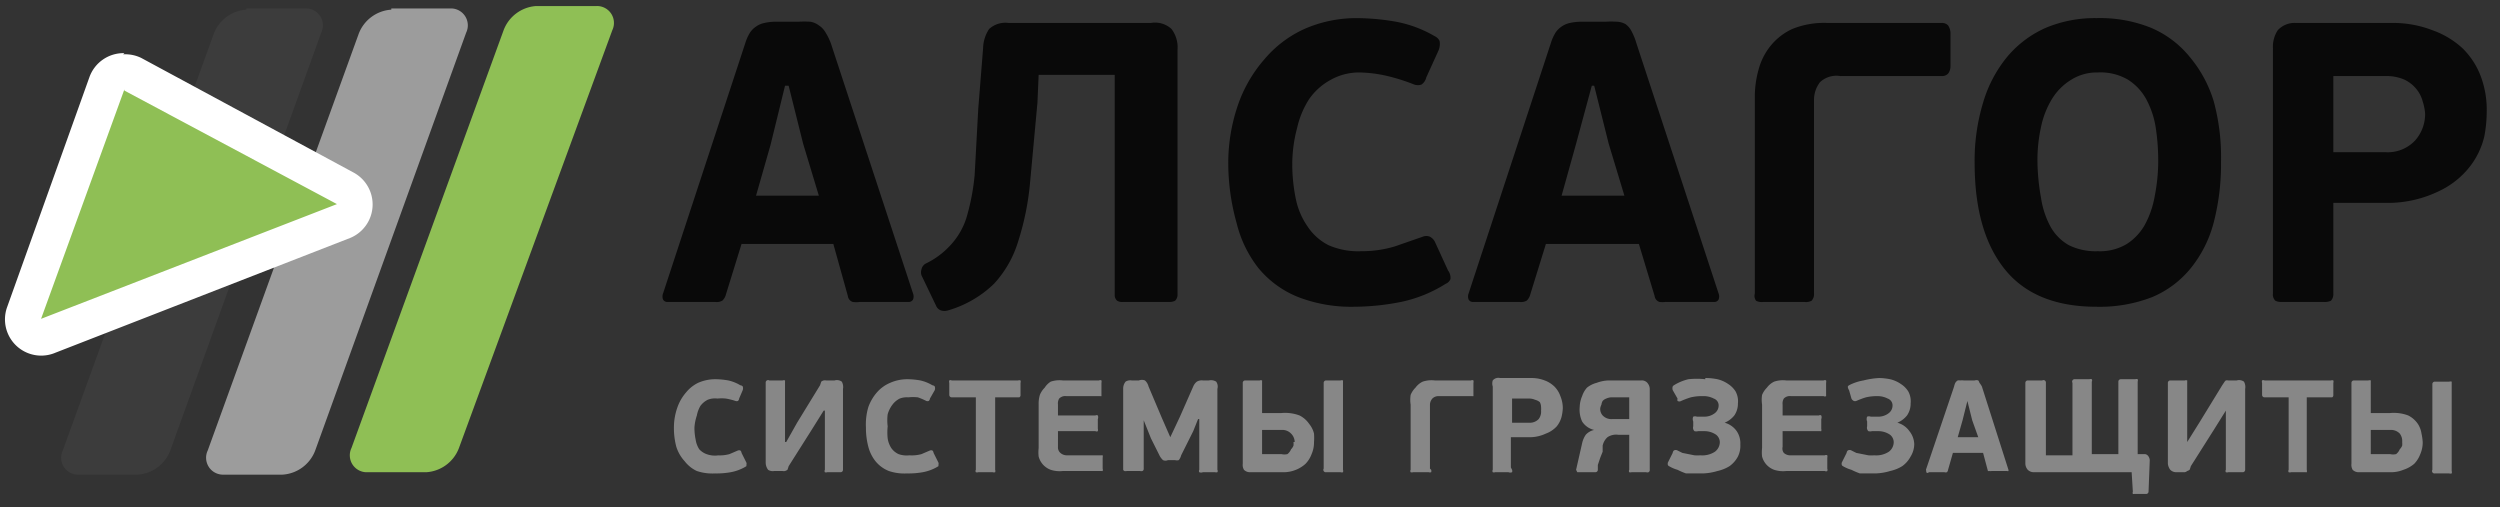
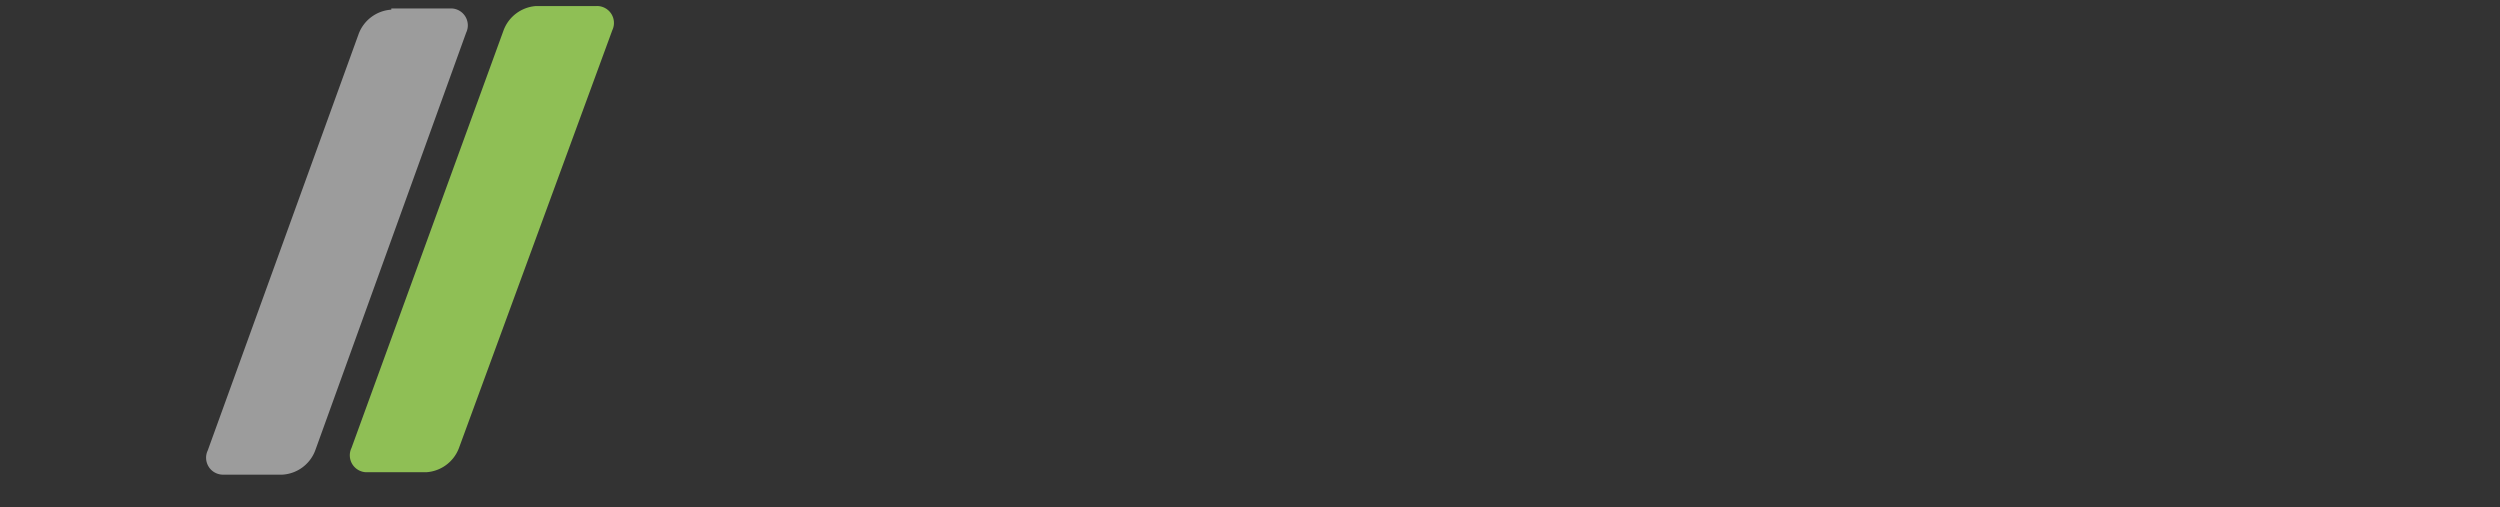
<svg xmlns="http://www.w3.org/2000/svg" viewBox="0 0 207 42">
  <rect x="0" y="0" width="207" height="42" fill="#333333" stroke="none" />
  <path d="M44.4.5h5a1.4 1.4 0 0 1 1.3 2L38 37.1a3.1 3.1 0 0 1-2.7 2h-5a1.4 1.4 0 0 1-1.2-2L41.7 2.5a3.1 3.1 0 0 1 2.7-2Z" fill="#8fbf55" />
  <path d="M32.4.7h5a1.4 1.4 0 0 1 1.2 2L26.1 37.3a3.1 3.1 0 0 1-2.7 2h-5a1.4 1.4 0 0 1-1.2-2L29.7 2.8a3.1 3.1 0 0 1 2.7-2Z" fill="#9c9c9c" />
-   <path d="M20.4.7h5a1.4 1.4 0 0 1 1.2 2L14.1 37.3a3.1 3.1 0 0 1-2.7 2h-5a1.4 1.4 0 0 1-1.2-2L17.7 2.8a3.1 3.1 0 0 1 2.7-2Z" fill="#3c3c3c" />
  <g style="isolation:isolate" fill="#090909">
-     <path d="M69 20.2h-7.6l-1.3 4.2a1 1 0 0 1-.3.5 1 1 0 0 1-.6.1h-3.9a.4.4 0 0 1-.4-.2.7.7 0 0 1 0-.5l6.8-20.7a3.8 3.8 0 0 1 .4-.9 1.8 1.8 0 0 1 .5-.5 1.8 1.8 0 0 1 .7-.3 4.1 4.1 0 0 1 .8-.1h2a7.8 7.8 0 0 1 1 0 1.6 1.6 0 0 1 .7.3 1.7 1.7 0 0 1 .5.5 5.1 5.1 0 0 1 .5 1l6.8 20.7a.7.7 0 0 1 0 .5.4.4 0 0 1-.4.2h-4a2 2 0 0 1-.6 0 .6.6 0 0 1-.4-.5Zm-6.4-4h5.2l-1.3-4.3-1.2-4.8H65L63.8 12ZM81.4 4a3 3 0 0 1 .5-1.6 2 2 0 0 1 1.6-.5h11.8a2 2 0 0 1 1.7.5 2.5 2.5 0 0 1 .5 1.7v20.3a.7.7 0 0 1-.2.5 1 1 0 0 1-.5.1H93a.8.8 0 0 1-.5-.1.6.6 0 0 1-.2-.5V6.2H86l-.1 2.3-.6 6.5a22.5 22.5 0 0 1-1 5 9 9 0 0 1-2 3.5 9.1 9.1 0 0 1-3.8 2.2 1 1 0 0 1-.6 0 .7.7 0 0 1-.4-.4l-1.2-2.5a.8.8 0 0 1 0-.5.7.7 0 0 1 .4-.5 6.7 6.7 0 0 0 2-1.5 6 6 0 0 0 1.3-2.2 18.3 18.3 0 0 0 .7-3.6L81 9ZM112.7 20.8a9.4 9.4 0 0 0 2.8-.4l2.3-.8a.8.8 0 0 1 .6 0 1 1 0 0 1 .4.4l1.1 2.4a1 1 0 0 1 .2.7.7.7 0 0 1-.4.4A11.2 11.2 0 0 1 116 25a20.3 20.3 0 0 1-3.9.4 12.2 12.2 0 0 1-4.6-.8 8.2 8.2 0 0 1-3.3-2.4 9.8 9.8 0 0 1-1.8-3.7 18.5 18.5 0 0 1-.7-5 14.8 14.8 0 0 1 .8-4.8 11.4 11.4 0 0 1 2.2-3.8 9.4 9.4 0 0 1 3.3-2.5 10.7 10.7 0 0 1 4.3-.9 19.2 19.2 0 0 1 3.3.3 10 10 0 0 1 3.2 1.2.8.8 0 0 1 .4.4 1.4 1.4 0 0 1-.1.8l-1 2.2a1 1 0 0 1-.4.6.9.9 0 0 1-.6 0 16.6 16.6 0 0 0-2.2-.7 11 11 0 0 0-2.3-.3 4.8 4.8 0 0 0-2.4.6 5.2 5.2 0 0 0-1.8 1.6 7.4 7.4 0 0 0-1 2.4 11.7 11.7 0 0 0-.4 3 14.2 14.2 0 0 0 .3 2.9 6.1 6.1 0 0 0 1 2.3 4.5 4.5 0 0 0 1.7 1.5 6.1 6.1 0 0 0 2.7.5ZM135.7 20.2H128l-1.3 4.2a1 1 0 0 1-.3.5 1 1 0 0 1-.6.1H122a.4.4 0 0 1-.4-.2.7.7 0 0 1 0-.5l6.8-20.7a3.8 3.8 0 0 1 .4-.9 1.8 1.8 0 0 1 .5-.5 1.8 1.8 0 0 1 .7-.3 4.1 4.1 0 0 1 .9-.1h2a7.8 7.8 0 0 1 1 0 1.6 1.6 0 0 1 .7.2 1.7 1.7 0 0 1 .5.6 5.1 5.1 0 0 1 .4 1l6.8 20.7a.7.7 0 0 1 0 .5.4.4 0 0 1-.4.2h-4a2 2 0 0 1-.5 0 .6.6 0 0 1-.4-.5Zm-6.4-4h5.2l-1.3-4.3-1.2-4.8h-.2l-1.3 4.8ZM150.2 24.3a.8.8 0 0 1-.2.6 1 1 0 0 1-.6.1H146a1 1 0 0 1-.6-.1.7.7 0 0 1-.1-.6V8a8.2 8.2 0 0 1 .3-2.2 5.3 5.3 0 0 1 1-2 5 5 0 0 1 1.8-1.4 7 7 0 0 1 2.9-.5h9.5a.7.7 0 0 1 .5.2 1.2 1.2 0 0 1 .2.6v2.8a1 1 0 0 1-.2.6.7.7 0 0 1-.5.2h-8.4a2 2 0 0 0-1.7.5 2.4 2.4 0 0 0-.5 1.5v16.1ZM183.9 13.4a19.1 19.1 0 0 1-.6 5 10 10 0 0 1-1.9 3.8 8.2 8.2 0 0 1-3.2 2.4 12 12 0 0 1-4.6.8q-5.1 0-7.6-3.1t-2.5-8.8a16.5 16.5 0 0 1 .7-5 10.7 10.7 0 0 1 2-3.8 8.8 8.8 0 0 1 3.2-2.4 10.5 10.5 0 0 1 4.2-.8 11.3 11.3 0 0 1 4.5.8 8.3 8.3 0 0 1 3.2 2.4 10.4 10.4 0 0 1 2 3.7 17.6 17.6 0 0 1 .6 5Zm-5.2 0a18.2 18.2 0 0 0-.2-2.8 7.3 7.3 0 0 0-.8-2.4 4.4 4.4 0 0 0-1.5-1.6 4.5 4.5 0 0 0-2.5-.6 4 4 0 0 0-2.2.6 4.8 4.8 0 0 0-1.6 1.6 7.3 7.3 0 0 0-.9 2.3 12.8 12.8 0 0 0-.3 2.8 18 18 0 0 0 .3 3.1 7.2 7.2 0 0 0 .8 2.4 4 4 0 0 0 1.5 1.5 5 5 0 0 0 2.4.5 4.3 4.3 0 0 0 2.4-.6 4.5 4.5 0 0 0 1.5-1.6 7.7 7.7 0 0 0 .8-2.3 15.3 15.3 0 0 0 .3-2.8ZM193.2 24.3a.8.8 0 0 1-.2.6 1.2 1.2 0 0 1-.6.1h-3.5a1 1 0 0 1-.5-.1.7.7 0 0 1-.2-.6V4a2.5 2.5 0 0 1 .4-1.5 1.9 1.9 0 0 1 1.5-.6h8.1a9 9 0 0 1 3.2.6 7.2 7.2 0 0 1 2.5 1.5 6.4 6.4 0 0 1 1.5 2.3 7.8 7.8 0 0 1 .5 2.9 11 11 0 0 1-.2 2.1 6.5 6.5 0 0 1-1.2 2.5 7 7 0 0 1-2.5 2 9.7 9.7 0 0 1-4.4 1h-4.4v7.6Zm7.6-14.9a4.3 4.3 0 0 0-.2-1 2.7 2.7 0 0 0-.5-1 2.9 2.9 0 0 0-1-.8 3.7 3.7 0 0 0-1.6-.3h-4.3v6.3h4.3a3.1 3.1 0 0 0 2.5-1 3.3 3.3 0 0 0 .8-2.2Z" />
-   </g>
+     </g>
  <g style="isolation:isolate" fill="#878787">
-     <path d="M59.4 37.7a3 3 0 0 0 1-.1l.7-.3a.3.3 0 0 1 .2 0 .3.3 0 0 1 .1.2l.4.8a.3.3 0 0 1 0 .2.2.2 0 0 1 0 .1 3.7 3.7 0 0 1-1.3.5 6.6 6.6 0 0 1-1.3.1 4 4 0 0 1-1.5-.2 2.7 2.7 0 0 1-1-.8A3.2 3.2 0 0 1 56 37a6.1 6.1 0 0 1-.2-1.6 5 5 0 0 1 .3-1.7 3.8 3.8 0 0 1 .7-1.2 3 3 0 0 1 1-.8 3.5 3.5 0 0 1 1.5-.3 6.3 6.3 0 0 1 1 .1 3.3 3.3 0 0 1 1 .4.3.3 0 0 1 .2.1.5.5 0 0 1 0 .3l-.3.7a.3.3 0 0 1-.1.2.3.3 0 0 1-.2 0 5.4 5.4 0 0 0-.8-.2 3.6 3.6 0 0 0-.7 0 1.6 1.6 0 0 0-.8.1 1.7 1.7 0 0 0-.6.5 2.4 2.4 0 0 0-.3.8 3.9 3.9 0 0 0-.2 1 4.8 4.8 0 0 0 .1 1 2 2 0 0 0 .3.8 1.5 1.5 0 0 0 .6.4 2 2 0 0 0 1 .1ZM68.2 34l-1 1.6-1.9 3a2.7 2.7 0 0 1-.1.3.7.7 0 0 1-.2.1.5.5 0 0 1-.2 0h-.7a.7.7 0 0 1-.5-.1 1 1 0 0 1-.2-.6v-6.6a.2.2 0 0 1 .3-.2h1.1a.3.3 0 0 1 .2 0 .3.3 0 0 1 0 .1v5h.1L66 35l1.9-3.1.1-.3a.6.6 0 0 1 .2-.1.5.5 0 0 1 .2 0h.7a.7.7 0 0 1 .6.1.9.9 0 0 1 .1.6v6.7a.2.2 0 0 1-.2.2h-1.1a.3.3 0 0 1-.2 0 .2.2 0 0 1 0-.2V34h-.1ZM75.3 37.7a3 3 0 0 0 1-.1l.7-.3a.3.3 0 0 1 .2 0 .3.3 0 0 1 .1.2l.4.8a.3.3 0 0 1 0 .2.2.2 0 0 1 0 .1 3.7 3.7 0 0 1-1.3.5 6.6 6.6 0 0 1-1.3.1 4 4 0 0 1-1.5-.2 2.7 2.7 0 0 1-1.1-.8 3.2 3.2 0 0 1-.6-1.2 6.1 6.1 0 0 1-.2-1.6 5 5 0 0 1 .2-1.7 3.8 3.8 0 0 1 .7-1.2 3 3 0 0 1 1.1-.8 3.5 3.5 0 0 1 1.5-.3 6.3 6.3 0 0 1 1 .1 3.3 3.3 0 0 1 1 .4.3.3 0 0 1 .2.1.5.5 0 0 1 0 .3l-.4.7a.3.3 0 0 1-.1.2.3.3 0 0 1-.2 0 5.4 5.4 0 0 0-.7-.3 3.6 3.6 0 0 0-.8 0 1.6 1.6 0 0 0-.7.1 1.7 1.7 0 0 0-.6.5 2.4 2.4 0 0 0-.4.8 3.9 3.9 0 0 0 0 1 4.8 4.8 0 0 0 0 1 2 2 0 0 0 .3.8 1.5 1.5 0 0 0 .6.5 2 2 0 0 0 .9.1ZM84.4 32.9h-2v6a.3.3 0 0 1 0 .2.3.3 0 0 1-.2 0H81a.3.3 0 0 1-.2 0 .2.2 0 0 1 0-.2v-6h-2a.2.2 0 0 1-.2-.2v-1a.3.3 0 0 1 0-.2.2.2 0 0 1 .2 0h5.5a.3.3 0 0 1 .2 0 .3.3 0 0 1 0 .2v1a.2.2 0 0 1-.1.2ZM91.3 39a.2.2 0 0 1-.1 0H88a2.4 2.4 0 0 1-1-.1 1.6 1.6 0 0 1-1-1.1 3.1 3.1 0 0 1 0-.7v-3.6a2.6 2.6 0 0 1 .1-.8 1.8 1.8 0 0 1 .4-.6 1.6 1.6 0 0 1 .5-.5 2.3 2.3 0 0 1 1-.1h3a.2.2 0 0 1 .2 0 .4.4 0 0 1 0 .2v1a.3.3 0 0 1 0 .1.2.2 0 0 1-.1 0h-2.8a.7.7 0 0 0-.6.2.8.8 0 0 0-.1.5v.9h3.1a.2.2 0 0 1 .2 0 .4.4 0 0 1 0 .3v.8a.4.4 0 0 1 0 .2.2.2 0 0 1-.2 0h-3.1V37a.6.6 0 0 0 .2.5.8.8 0 0 0 .5.2h2.9a.2.2 0 0 1 .1 0 .4.4 0 0 1 0 .2v.9a.3.3 0 0 1 0 .2ZM99.3 34.7h-.1l-.4 1-1 2a1 1 0 0 1-.2.4.6.6 0 0 1-.3 0h-.6a.5.5 0 0 1-.4 0 1.3 1.3 0 0 1-.3-.4l-.7-1.4-.6-1.5v4a.2.2 0 0 1-.1.2.4.4 0 0 1-.2 0h-1.1a.4.4 0 0 1-.2 0 .2.2 0 0 1-.1-.1v-6.7a.9.9 0 0 1 .2-.6.7.7 0 0 1 .5-.1h.6a.7.7 0 0 1 .5 0 1 1 0 0 1 .3.5l1.1 2.6.7 1.6.8-1.7 1.1-2.5a1 1 0 0 1 .3-.4.8.8 0 0 1 .5-.1h.5a.8.8 0 0 1 .6.1.7.7 0 0 1 .1.6v6.7a.2.2 0 0 1 0 .2.4.4 0 0 1-.2 0h-1a.4.4 0 0 1-.3 0 .2.2 0 0 1 0-.2v-4.2ZM103.5 39.1a.7.7 0 0 1-.5-.2.8.8 0 0 1-.1-.5v-6.7a.2.2 0 0 1 .2-.2h1.2a.3.3 0 0 1 .2 0 .3.3 0 0 1 0 .1v2.6h1.6a3.4 3.4 0 0 1 1.5.2 2.1 2.1 0 0 1 .8.7 2 2 0 0 1 .4.8 4.5 4.5 0 0 1 0 .7 2.4 2.4 0 0 1-.2 1 2.3 2.3 0 0 1-.5.8 2.6 2.6 0 0 1-.8.5 2.7 2.7 0 0 1-1 .2h-2.8Zm3.7-2.5a1 1 0 0 0-.3-.7 1 1 0 0 0-.8-.3h-1.6v2h1.6a1.1 1.1 0 0 0 .5 0 1 1 0 0 0 .3-.4.9.9 0 0 0 .2-.3 1.3 1.3 0 0 0 0-.3Zm4 2.3a.3.3 0 0 1 0 .2.3.3 0 0 1-.2 0h-1.2a.2.2 0 0 1-.2-.3v-7.1a.2.2 0 0 1 .2-.2h1.2a.3.3 0 0 1 .2 0 .3.3 0 0 1 0 .1v7.2ZM118.5 38.9a.3.3 0 0 1 0 .2.3.3 0 0 1-.2 0H117a.3.3 0 0 1-.2 0 .2.2 0 0 1 0-.2v-5.4a2.7 2.7 0 0 1 0-.8 1.8 1.8 0 0 1 .4-.6 1.6 1.6 0 0 1 .6-.5 2.3 2.3 0 0 1 1-.1h3a.2.2 0 0 1 .2 0 .4.4 0 0 1 0 .2v1a.3.3 0 0 1 0 .1.2.2 0 0 1-.1 0h-2.8a.7.7 0 0 0-.5.2.8.8 0 0 0-.2.5v5.3ZM125.2 38.9a.3.3 0 0 1 0 .2.4.4 0 0 1-.3 0h-1.1a.3.3 0 0 1-.2 0 .2.2 0 0 1 0-.2V32a.8.8 0 0 1 0-.5.6.6 0 0 1 .6-.2h2.6a3 3 0 0 1 1.1.2 2.3 2.3 0 0 1 .8.5 2.1 2.1 0 0 1 .5.8 2.6 2.6 0 0 1 .2 1 3.6 3.6 0 0 1-.1.7 2.1 2.1 0 0 1-.4.8 2.3 2.3 0 0 1-.9.6 3.2 3.2 0 0 1-1.5.3h-1.4v2.5Zm2.4-4.9a1.4 1.4 0 0 0 0-.3.9.9 0 0 0-.1-.4 1 1 0 0 0-.4-.2 1.2 1.2 0 0 0-.5-.1h-1.4v2h1.4a1 1 0 0 0 .8-.3 1 1 0 0 0 .2-.7ZM135 36h-1a1.3 1.3 0 0 0-.9.2 1.3 1.3 0 0 0-.4.7v.5l-.2.5-.2.6v.4a.2.2 0 0 1-.2.2h-1.5l-.1-.2.5-2.2a2 2 0 0 1 .3-.7 1.3 1.3 0 0 1 .7-.4 1.6 1.6 0 0 1-1-.7 2.3 2.3 0 0 1-.2-1.2 2.4 2.4 0 0 1 .2-.9 2 2 0 0 1 .4-.7 2.1 2.1 0 0 1 .8-.4 3.1 3.1 0 0 1 1-.2h2.7a.6.6 0 0 1 .5.2.8.8 0 0 1 .2.5v6.7a.2.2 0 0 1-.1.2.3.3 0 0 1-.2 0h-1.2a.4.4 0 0 1-.2 0 .2.2 0 0 1 0-.2V36Zm-2.5-2.2a.8.8 0 0 0 .2.6 1 1 0 0 0 .8.3h1.4v-1.8h-1.5a1.1 1.1 0 0 0-.4.1.7.7 0 0 0-.3.2.8.8 0 0 0-.1.3 1.1 1.1 0 0 0-.1.3ZM141.2 31.3a5 5 0 0 1 1 .1 2.6 2.6 0 0 1 .9.4 2 2 0 0 1 .6.6 1.7 1.7 0 0 1 .2 1 1.7 1.7 0 0 1-.3 1 2 2 0 0 1-.8.6 1.8 1.8 0 0 1 1 .7 1.8 1.8 0 0 1 .3 1.1 2 2 0 0 1-.2 1 2.3 2.3 0 0 1-.7.8 3.2 3.2 0 0 1-1 .4 4.6 4.6 0 0 1-1.2.2h-1.4a5.6 5.6 0 0 1-.7-.3 3 3 0 0 1-.7-.3.2.2 0 0 1-.1-.1.4.4 0 0 1 0-.2l.4-.8a.3.3 0 0 1 .1-.2.3.3 0 0 1 .3 0l.4.2.5.1.5.1a3.5 3.5 0 0 0 .5 0 1.9 1.9 0 0 0 1.2-.3 1 1 0 0 0 .4-.8.8.8 0 0 0-.3-.6 1.7 1.7 0 0 0-1-.3h-.5a.6.6 0 0 1-.3 0 .4.4 0 0 1-.1-.4v-.4a.5.5 0 0 1 0-.4.4.4 0 0 1 .3 0h.6a1.4 1.4 0 0 0 .9-.3.8.8 0 0 0 .3-.7.6.6 0 0 0-.4-.5 1.8 1.8 0 0 0-.9-.2 4 4 0 0 0-1 .1 6.6 6.6 0 0 0-.8.3.3.3 0 0 1-.3 0 .4.4 0 0 1 0-.2l-.4-.7a.5.5 0 0 1 0-.3.3.3 0 0 1 .1-.1 4 4 0 0 1 1.2-.5 6.6 6.6 0 0 1 1.4 0ZM151.3 39a.2.2 0 0 1-.2 0h-3.2a2.4 2.4 0 0 1-1-.1 1.6 1.6 0 0 1-1-1.1 3.1 3.1 0 0 1 0-.7v-3.6a2.6 2.6 0 0 1 0-.8 1.8 1.8 0 0 1 .4-.6 1.6 1.6 0 0 1 .6-.5 2.3 2.3 0 0 1 1-.1h3.1a.2.2 0 0 1 .2 0 .4.4 0 0 1 0 .2v1a.3.3 0 0 1 0 .1.2.2 0 0 1-.2 0h-2.7a.7.7 0 0 0-.6.2.8.8 0 0 0-.1.5v.9h3a.2.2 0 0 1 .2 0 .4.4 0 0 1 0 .3v.8a.4.4 0 0 1 0 .2.2.2 0 0 1-.1 0h-3.1V37a.6.6 0 0 0 .1.5.8.8 0 0 0 .6.2h2.8a.2.2 0 0 1 .2 0 .4.4 0 0 1 0 .2v.9a.3.3 0 0 1 0 .2ZM155.5 31.3a5 5 0 0 1 1 .1 2.6 2.6 0 0 1 .9.4 2 2 0 0 1 .6.6 1.7 1.7 0 0 1 .2 1 1.7 1.7 0 0 1-.3 1 2 2 0 0 1-.8.6 1.8 1.8 0 0 1 1 .7 1.8 1.8 0 0 1 .4 1.1 2 2 0 0 1-.3 1 2.3 2.3 0 0 1-.7.8 3.2 3.2 0 0 1-1 .4 4.6 4.6 0 0 1-1.2.2H154a5.6 5.6 0 0 1-.7-.3 3 3 0 0 1-.7-.3.2.2 0 0 1-.1-.1.4.4 0 0 1 0-.2l.4-.8a.3.3 0 0 1 .1-.2.3.3 0 0 1 .3 0l.4.2.5.1.5.1a3.5 3.5 0 0 0 .5 0 1.9 1.9 0 0 0 1.2-.3 1 1 0 0 0 .4-.8.8.8 0 0 0-.3-.6 1.7 1.7 0 0 0-1-.3h-.5a.6.6 0 0 1-.3 0 .4.4 0 0 1-.1-.4v-.4a.5.5 0 0 1 0-.4.4.4 0 0 1 .3 0h.6a1.4 1.4 0 0 0 .9-.3.8.8 0 0 0 .3-.7.6.6 0 0 0-.4-.5 1.8 1.8 0 0 0-.8-.2 4 4 0 0 0-1 .1 6.6 6.6 0 0 0-.8.3.3.3 0 0 1-.2 0 .4.4 0 0 1-.2-.2l-.2-.7a.5.5 0 0 1-.1-.3.3.3 0 0 1 .1-.1 4 4 0 0 1 1.2-.4 6.6 6.6 0 0 1 1.3-.2ZM164.2 37.5h-2.5l-.4 1.4a.3.3 0 0 1-.1.2.3.3 0 0 1-.2 0h-1.3a.1.1 0 0 1-.2-.1.2.2 0 0 1 0-.2l2.3-6.8a1.3 1.3 0 0 1 .1-.3.6.6 0 0 1 .2-.2.6.6 0 0 1 .2 0 1.4 1.4 0 0 1 .3 0H163.5a.5.5 0 0 1 .3 0 .6.6 0 0 1 .1.2 1.7 1.7 0 0 1 .2.3l2.2 6.9a.2.2 0 0 1 0 .1.1.1 0 0 1-.1 0h-1.3a.6.6 0 0 1-.2 0 .2.2 0 0 1-.1 0Zm-2.1-1.3h1.7l-.5-1.4-.4-1.6-.4 1.6ZM177 37.6h.6a.4.4 0 0 1 .3.2.6.6 0 0 1 .1.3l-.1 2.6a.2.2 0 0 1-.2.2h-1a.2.2 0 0 1-.1 0 .3.3 0 0 1 0-.2l-.1-1.6h-8.1a.7.7 0 0 1-.5-.2.8.8 0 0 1-.2-.5v-6.7a.2.2 0 0 1 .2-.2h1.2a.2.2 0 0 1 .3.2v6h2.2v-6a.2.2 0 0 1 .2-.3h1.2a.3.3 0 0 1 .2 0 .2.2 0 0 1 0 .2v6h2.2v-6a.2.2 0 0 1 .2-.2h1.2a.3.3 0 0 1 .2 0 .3.3 0 0 1 0 .2v6ZM184.3 34l-1 1.6-1.9 3a2.7 2.7 0 0 1-.1.3.7.7 0 0 1-.2.1.5.5 0 0 1-.2.1h-.7a.7.7 0 0 1-.5-.2 1 1 0 0 1-.2-.5v-6.7a.2.2 0 0 1 .2-.2h1.2a.3.3 0 0 1 .2 0 .3.3 0 0 1 0 .1v5l1-1.6 1.9-3.1.2-.3a.6.6 0 0 1 .1-.1.5.5 0 0 1 .2 0h.7a.7.7 0 0 1 .6.1.9.9 0 0 1 .1.6v6.7a.2.2 0 0 1-.2.2h-1.2a.3.3 0 0 1-.2 0 .2.2 0 0 1 0-.2V34ZM193 32.9h-2v6a.3.3 0 0 1 0 .2.3.3 0 0 1-.1 0h-1.2a.3.3 0 0 1-.2 0 .2.2 0 0 1 0-.2v-6h-2a.2.2 0 0 1-.2-.2v-1a.3.3 0 0 1 0-.2.2.2 0 0 1 .2 0h5.5a.3.3 0 0 1 .2 0 .3.3 0 0 1 0 .2v1a.2.2 0 0 1-.1.2ZM195.3 39.1a.7.7 0 0 1-.5-.2.8.8 0 0 1-.1-.5v-6.7a.2.2 0 0 1 .2-.2h1.2a.3.3 0 0 1 .2 0 .3.3 0 0 1 0 .1v2.6h1.6a3.4 3.4 0 0 1 1.5.2 2.1 2.1 0 0 1 .8.7 2 2 0 0 1 .3.8 4.5 4.5 0 0 1 .1.7 2.4 2.4 0 0 1-.2 1 2.3 2.3 0 0 1-.5.8 2.6 2.6 0 0 1-.9.5 2.7 2.7 0 0 1-1 .2h-2.7Zm3.6-2.5a1 1 0 0 0-.2-.7 1 1 0 0 0-.8-.3h-1.6v2h1.6a1.1 1.1 0 0 0 .5 0 1 1 0 0 0 .3-.4.9.9 0 0 0 .2-.3 1.3 1.3 0 0 0 0-.3ZM203 39a.3.3 0 0 1 0 .2.3.3 0 0 1-.2 0h-1.2a.2.2 0 0 1-.2-.3v-7.1a.2.2 0 0 1 .2-.2h1.2a.3.3 0 0 1 .2 0 .3.3 0 0 1 0 .1v7.2Z" />
-   </g>
-   <path d="M3.4 27.9a1.5 1.5 0 0 1-1.4-2L8.8 7a1.5 1.5 0 0 1 2.2-.8l17.6 9.4a1.5 1.5 0 0 1-.1 2.7L4 27.8a1.5 1.5 0 0 1-.6 0Z" fill="#8fbf55" />
-   <path d="m10.3 7.5 17.6 9.4-24.5 9.5 6.9-19m0-3a3 3 0 0 0-2.9 2l-6.8 19a3 3 0 0 0 4 3.8L29 19.7a3 3 0 0 0 .3-5.4L11.7 4.8a3 3 0 0 0-1.5-.3Z" fill="#fff" />
+     </g>
</svg>